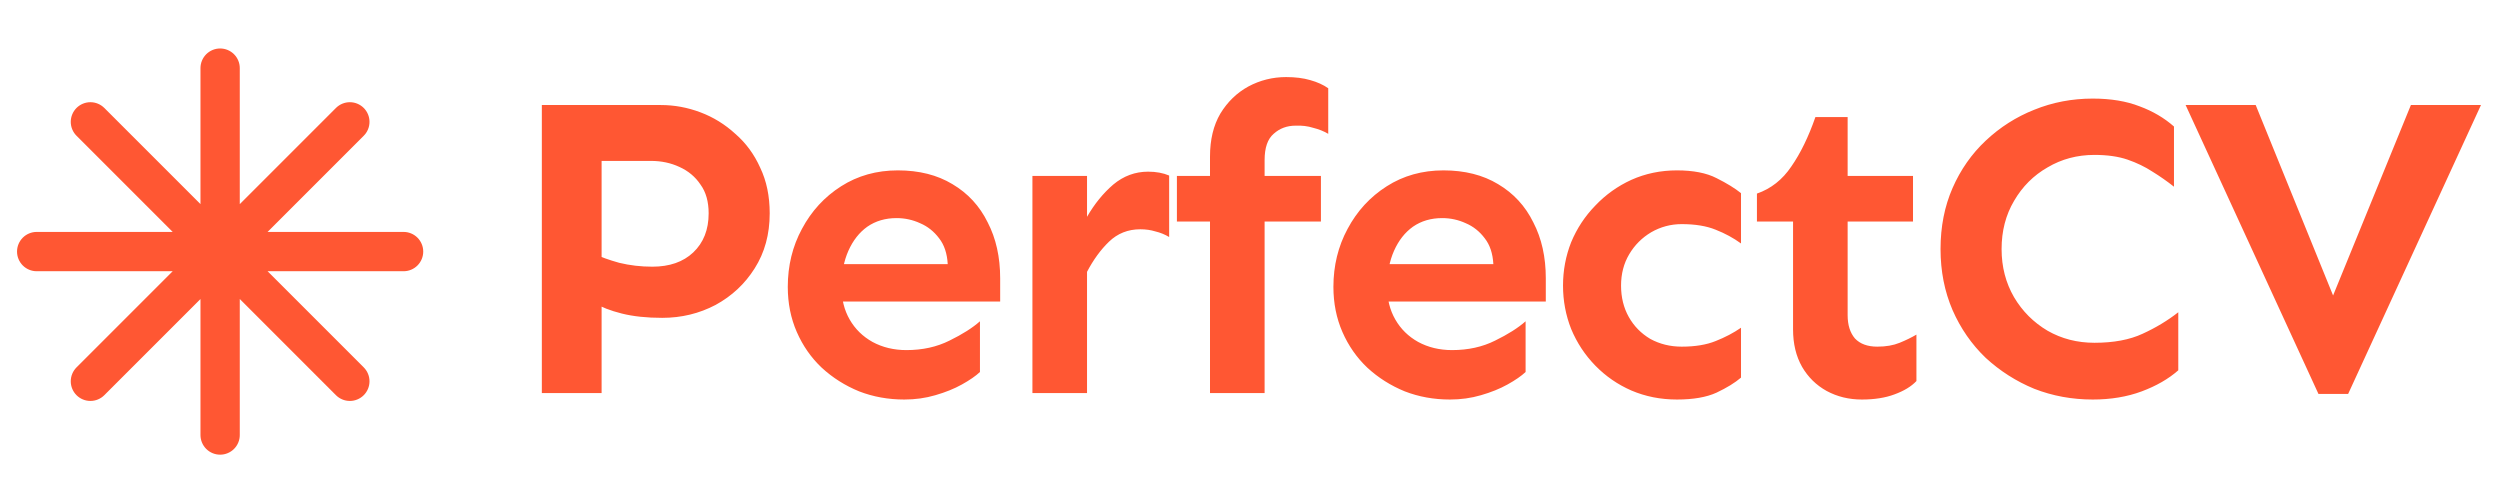
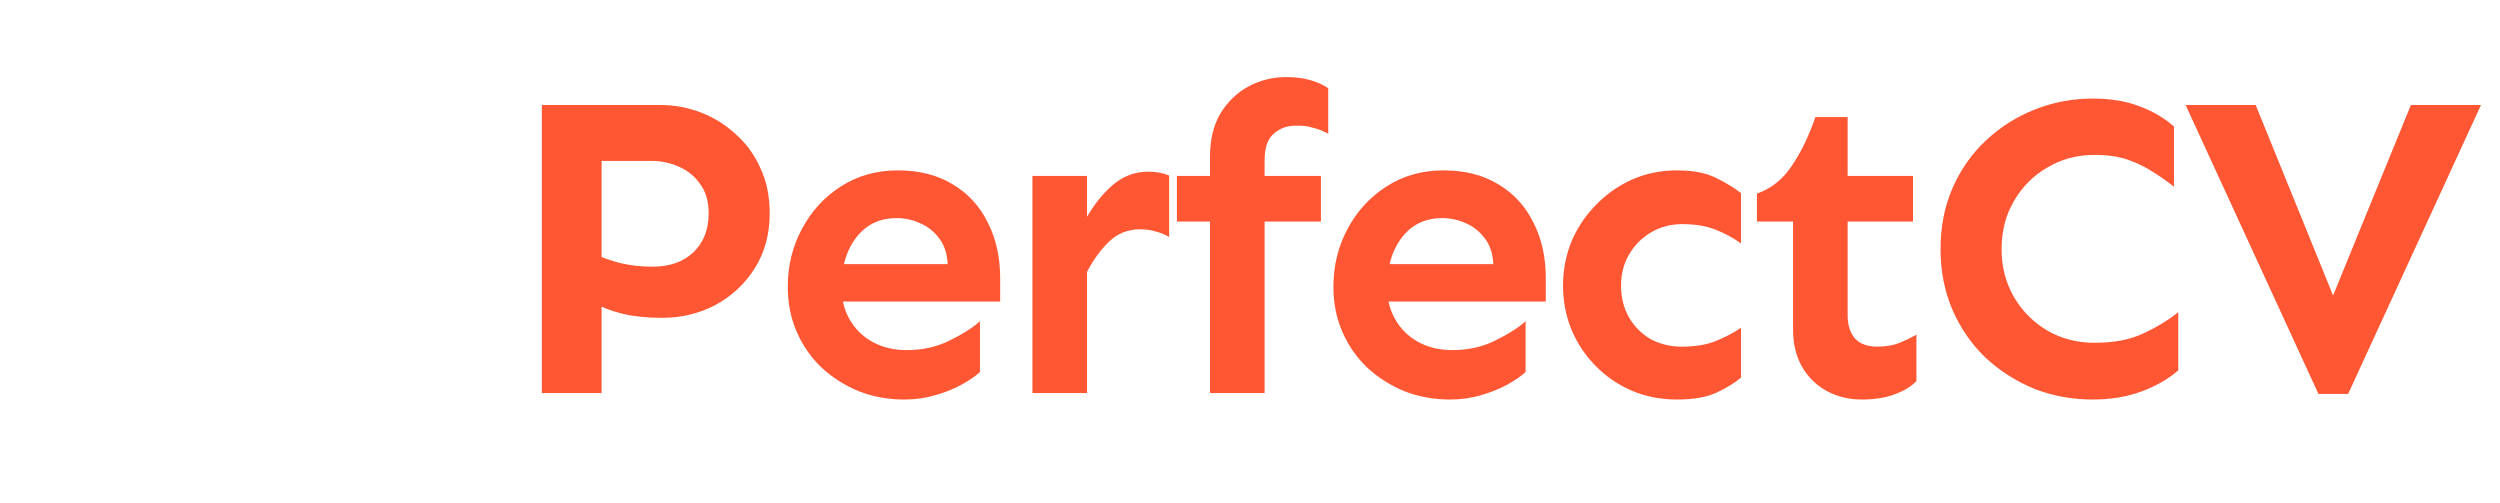
<svg xmlns="http://www.w3.org/2000/svg" width="159" height="32" viewBox="0 0 159 32" fill="none">
-   <path d="M14 4.333V27.667M22.25 7.75L5.75 24.25M25.667 16H2.333M22.25 24.25L5.75 7.75" stroke="#FF5733" stroke-width="2.5" stroke-linecap="round" stroke-linejoin="round" />
  <path d="M34.461 25V6.68H42.035C42.892 6.68 43.73 6.835 44.551 7.145C45.371 7.454 46.109 7.91 46.766 8.512C47.44 9.095 47.969 9.815 48.352 10.672C48.753 11.51 48.953 12.477 48.953 13.57C48.953 14.901 48.634 16.068 47.996 17.07C47.376 18.055 46.547 18.829 45.508 19.395C44.469 19.941 43.339 20.215 42.117 20.215C41.133 20.215 40.276 20.124 39.547 19.941C38.818 19.759 38.234 19.531 37.797 19.258V16.141C38.198 16.341 38.727 16.533 39.383 16.715C40.057 16.879 40.759 16.961 41.488 16.961C42.582 16.961 43.448 16.66 44.086 16.059C44.742 15.439 45.07 14.609 45.07 13.57C45.07 12.823 44.897 12.212 44.551 11.738C44.223 11.246 43.776 10.872 43.211 10.617C42.664 10.362 42.062 10.234 41.406 10.234H38.262V25H34.461ZM57.513 25.41C56.492 25.41 55.535 25.237 54.642 24.891C53.748 24.526 52.956 24.025 52.263 23.387C51.588 22.749 51.06 21.992 50.677 21.117C50.294 20.242 50.103 19.285 50.103 18.246C50.103 16.897 50.403 15.667 51.005 14.555C51.607 13.425 52.436 12.522 53.493 11.848C54.551 11.173 55.754 10.836 57.103 10.836C58.452 10.836 59.609 11.128 60.575 11.711C61.56 12.294 62.307 13.105 62.818 14.145C63.346 15.165 63.611 16.35 63.611 17.699V19.176H53.302V16.797H60.275C60.238 16.122 60.056 15.575 59.728 15.156C59.4 14.719 58.998 14.4 58.525 14.199C58.051 13.98 57.549 13.871 57.021 13.871C56.31 13.871 55.69 14.053 55.161 14.418C54.651 14.783 54.25 15.293 53.958 15.949C53.666 16.605 53.521 17.371 53.521 18.246C53.521 19.03 53.694 19.723 54.04 20.324C54.386 20.926 54.87 21.4 55.489 21.746C56.127 22.092 56.847 22.266 57.65 22.266C58.67 22.266 59.582 22.065 60.384 21.664C61.204 21.263 61.851 20.853 62.325 20.434V23.66C62.052 23.915 61.669 24.18 61.177 24.453C60.685 24.727 60.12 24.954 59.482 25.137C58.862 25.319 58.206 25.41 57.513 25.41ZM65.662 25V11.191H69.135V25H65.662ZM69.135 17.289V13.789C69.609 12.969 70.165 12.285 70.803 11.738C71.459 11.191 72.198 10.918 73.018 10.918C73.528 10.918 73.975 11 74.358 11.164V15.074C74.084 14.91 73.793 14.792 73.483 14.719C73.191 14.628 72.872 14.582 72.526 14.582C71.742 14.582 71.076 14.846 70.529 15.375C70.001 15.885 69.536 16.523 69.135 17.289ZM76.956 25V9.961C76.956 8.885 77.175 7.974 77.613 7.227C78.068 6.479 78.661 5.905 79.39 5.504C80.137 5.103 80.939 4.902 81.796 4.902C82.38 4.902 82.89 4.966 83.328 5.094C83.783 5.221 84.166 5.395 84.476 5.613V8.512C84.203 8.348 83.883 8.22 83.519 8.129C83.173 8.02 82.799 7.974 82.398 7.992C81.851 7.992 81.386 8.165 81.003 8.512C80.621 8.84 80.429 9.396 80.429 10.18V25H76.956ZM74.851 14.09V11.191H84.011V14.09H74.851ZM92.215 25.41C91.195 25.41 90.237 25.237 89.344 24.891C88.451 24.526 87.658 24.025 86.965 23.387C86.291 22.749 85.762 21.992 85.379 21.117C84.997 20.242 84.805 19.285 84.805 18.246C84.805 16.897 85.106 15.667 85.707 14.555C86.309 13.425 87.138 12.522 88.196 11.848C89.253 11.173 90.456 10.836 91.805 10.836C93.154 10.836 94.312 11.128 95.278 11.711C96.262 12.294 97.01 13.105 97.52 14.145C98.049 15.165 98.313 16.35 98.313 17.699V19.176H88.004V16.797H94.977C94.941 16.122 94.758 15.575 94.43 15.156C94.102 14.719 93.701 14.4 93.227 14.199C92.753 13.98 92.252 13.871 91.723 13.871C91.012 13.871 90.392 14.053 89.864 14.418C89.353 14.783 88.952 15.293 88.661 15.949C88.369 16.605 88.223 17.371 88.223 18.246C88.223 19.03 88.396 19.723 88.743 20.324C89.089 20.926 89.572 21.4 90.192 21.746C90.83 22.092 91.55 22.266 92.352 22.266C93.373 22.266 94.284 22.065 95.086 21.664C95.907 21.263 96.554 20.853 97.028 20.434V23.66C96.754 23.915 96.372 24.18 95.879 24.453C95.387 24.727 94.822 24.954 94.184 25.137C93.564 25.319 92.908 25.41 92.215 25.41ZM106.654 25.41C105.615 25.41 104.649 25.219 103.755 24.836C102.88 24.453 102.115 23.924 101.459 23.25C100.802 22.576 100.292 21.801 99.927 20.926C99.581 20.051 99.408 19.13 99.408 18.164C99.408 17.198 99.581 16.277 99.927 15.402C100.292 14.527 100.802 13.753 101.459 13.078C102.115 12.385 102.88 11.838 103.755 11.438C104.649 11.037 105.615 10.836 106.654 10.836C107.693 10.836 108.532 11 109.17 11.328C109.826 11.656 110.345 11.975 110.728 12.285V15.484C110.254 15.138 109.716 14.846 109.115 14.609C108.532 14.372 107.811 14.254 106.955 14.254C106.262 14.254 105.615 14.427 105.013 14.773C104.43 15.12 103.965 15.585 103.619 16.168C103.272 16.751 103.099 17.417 103.099 18.164C103.099 18.912 103.263 19.577 103.591 20.16C103.92 20.744 104.375 21.208 104.959 21.555C105.56 21.883 106.226 22.047 106.955 22.047C107.811 22.047 108.532 21.928 109.115 21.691C109.716 21.454 110.254 21.172 110.728 20.844V24.016C110.345 24.344 109.826 24.663 109.17 24.973C108.532 25.264 107.693 25.41 106.654 25.41ZM118.413 25.41C117.592 25.41 116.845 25.228 116.171 24.863C115.514 24.499 114.995 23.988 114.612 23.332C114.229 22.658 114.038 21.865 114.038 20.953V14.09H111.741V12.312C112.634 12.003 113.363 11.428 113.928 10.59C114.512 9.751 115.022 8.703 115.46 7.445H117.51V11.191H121.667V14.09H117.51V20.051C117.51 20.671 117.665 21.163 117.975 21.527C118.303 21.874 118.777 22.047 119.397 22.047C119.944 22.047 120.418 21.965 120.819 21.801C121.22 21.637 121.576 21.463 121.885 21.281V24.234C121.557 24.581 121.092 24.863 120.491 25.082C119.908 25.301 119.215 25.41 118.413 25.41ZM133.098 25.41C131.785 25.41 130.545 25.182 129.379 24.727C128.23 24.253 127.2 23.596 126.289 22.758C125.396 21.901 124.694 20.889 124.183 19.723C123.673 18.538 123.418 17.244 123.418 15.84C123.418 14.418 123.673 13.124 124.183 11.957C124.694 10.79 125.396 9.788 126.289 8.949C127.2 8.092 128.23 7.436 129.379 6.98C130.545 6.507 131.785 6.27 133.098 6.27C134.246 6.27 135.239 6.434 136.078 6.762C136.917 7.072 137.646 7.5 138.265 8.047V11.875C137.828 11.529 137.372 11.21 136.898 10.918C136.424 10.608 135.896 10.353 135.312 10.152C134.729 9.952 134.027 9.852 133.207 9.852C132.113 9.852 131.12 10.116 130.226 10.645C129.333 11.155 128.622 11.866 128.094 12.777C127.565 13.671 127.301 14.691 127.301 15.84C127.301 16.97 127.565 17.991 128.094 18.902C128.622 19.796 129.333 20.506 130.226 21.035C131.12 21.546 132.113 21.801 133.207 21.801C134.428 21.801 135.449 21.609 136.269 21.227C137.108 20.844 137.864 20.388 138.539 19.859V23.551C137.919 24.098 137.144 24.544 136.215 24.891C135.285 25.237 134.246 25.41 133.098 25.41ZM147.454 25.055L139.005 6.68H143.462L148.384 18.793L153.333 6.68H157.79L149.341 25.055H147.454Z" fill="#FF5733" />
</svg>